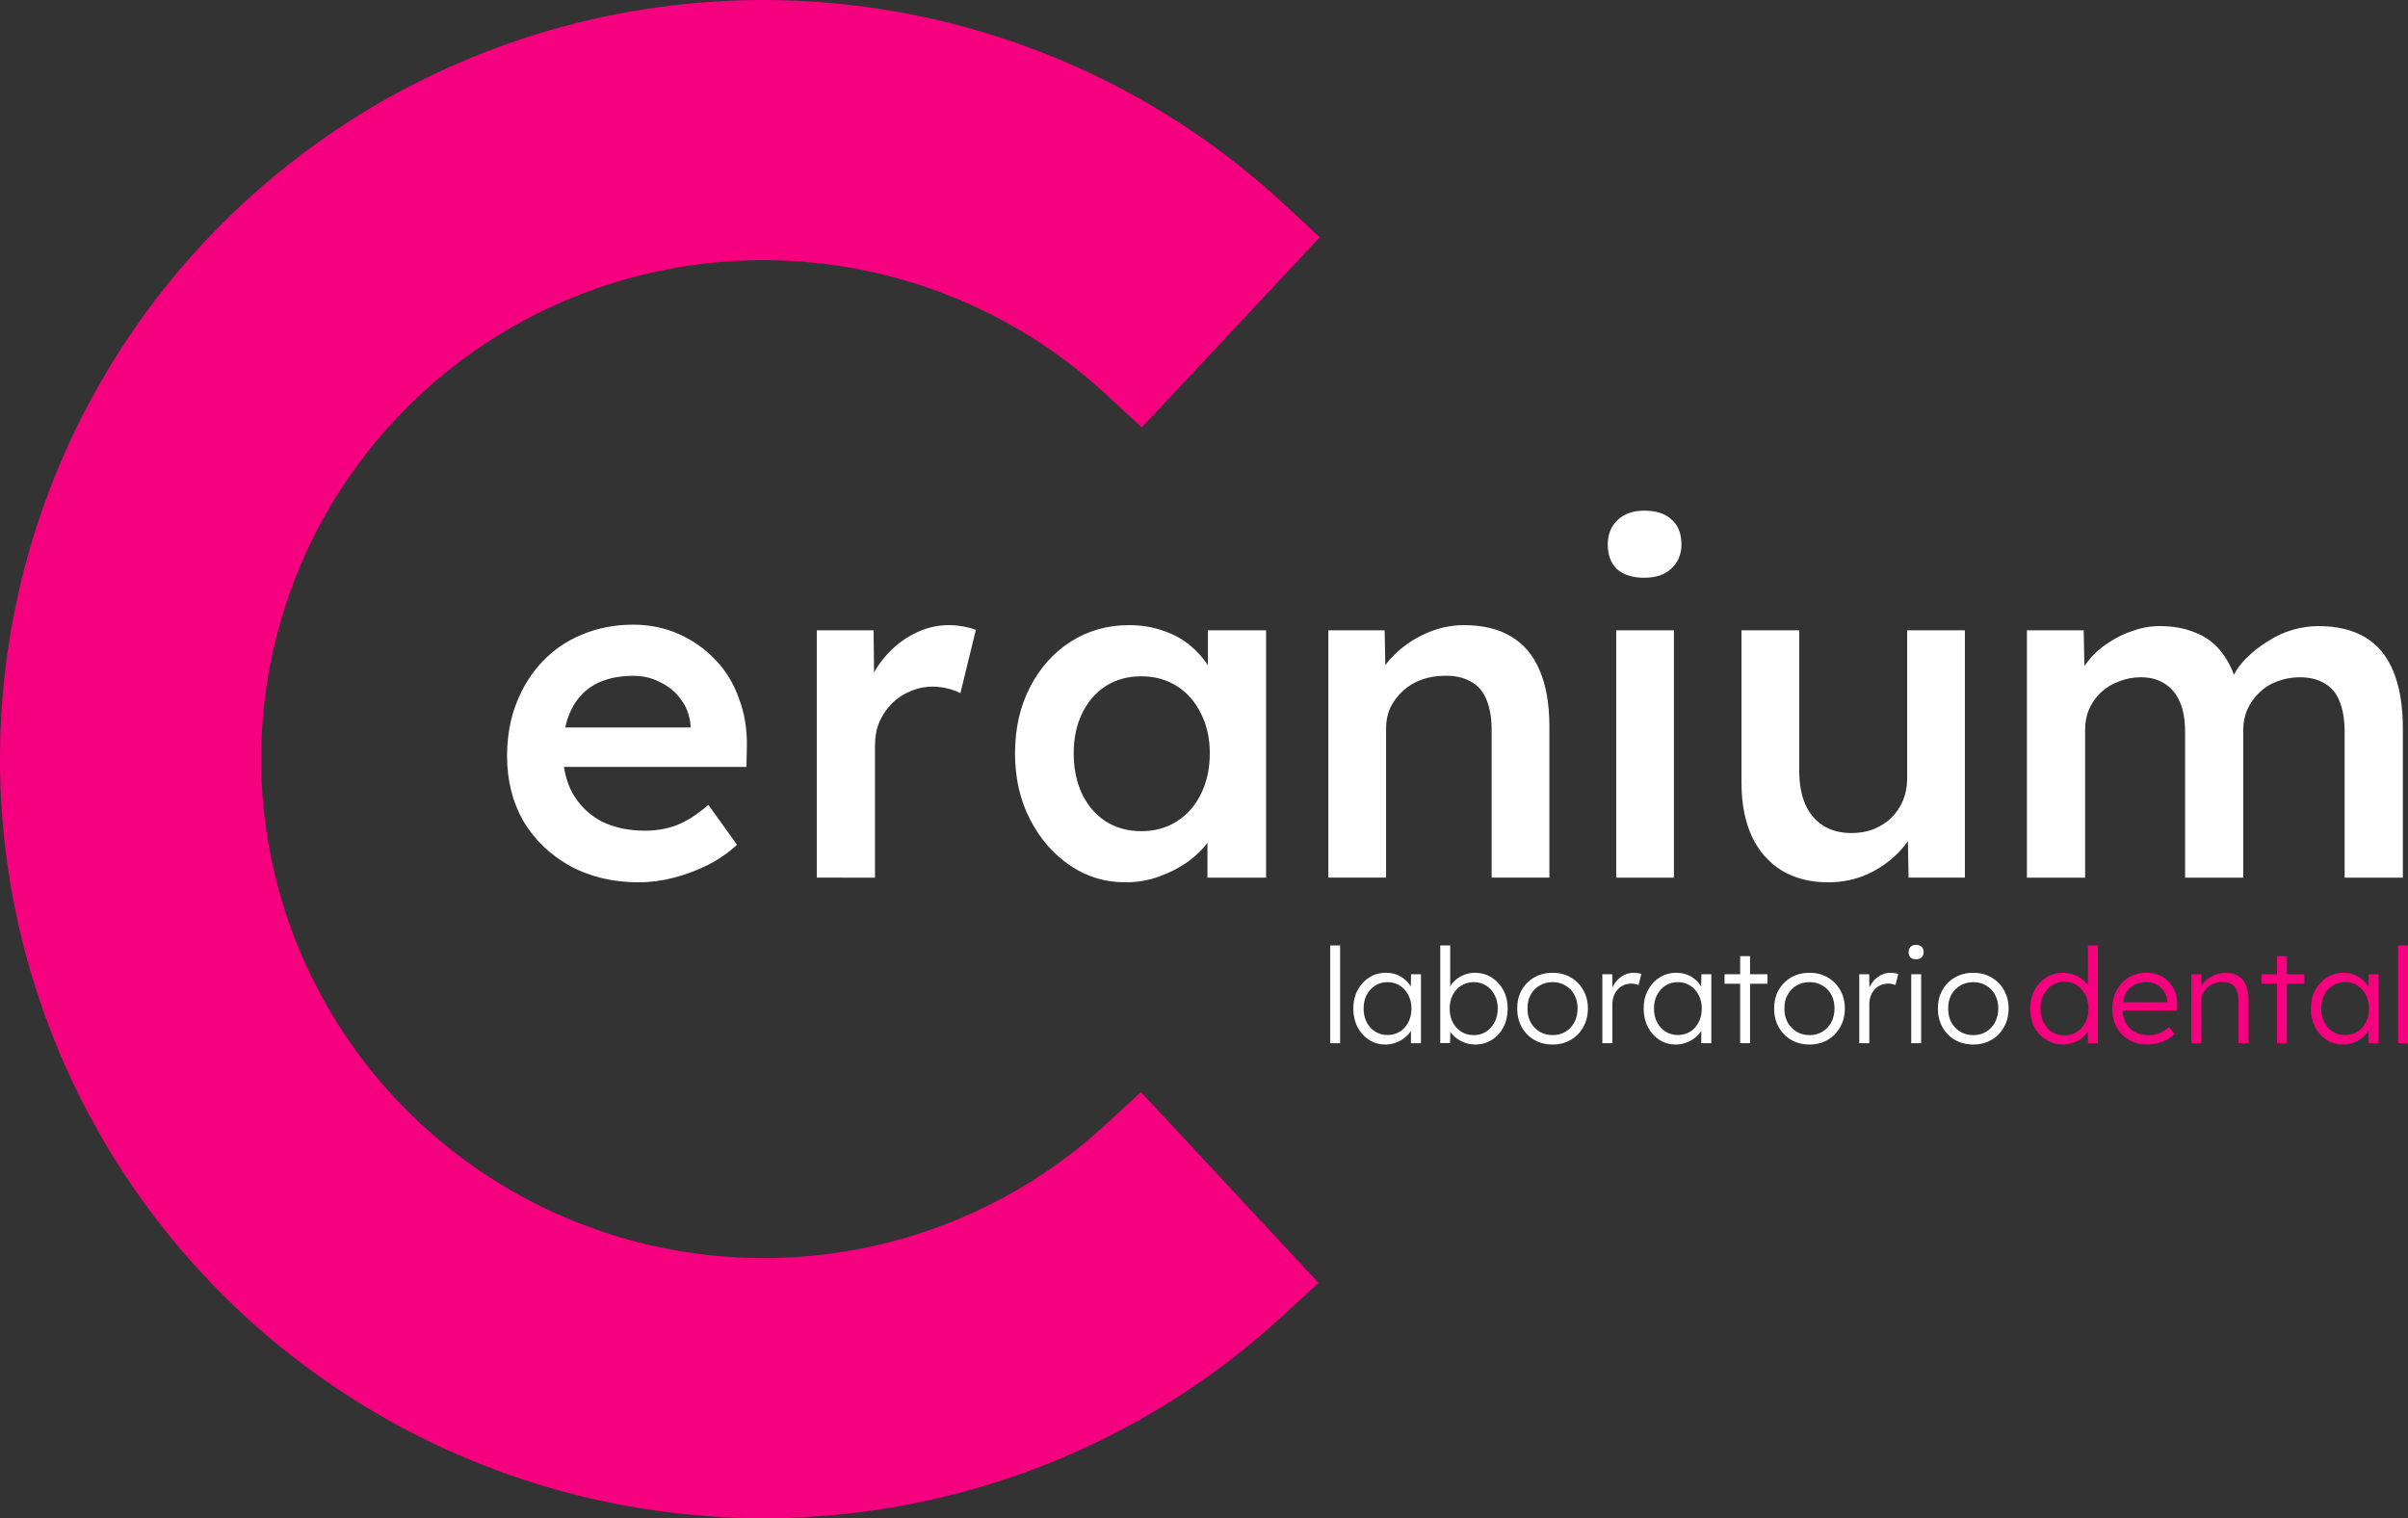
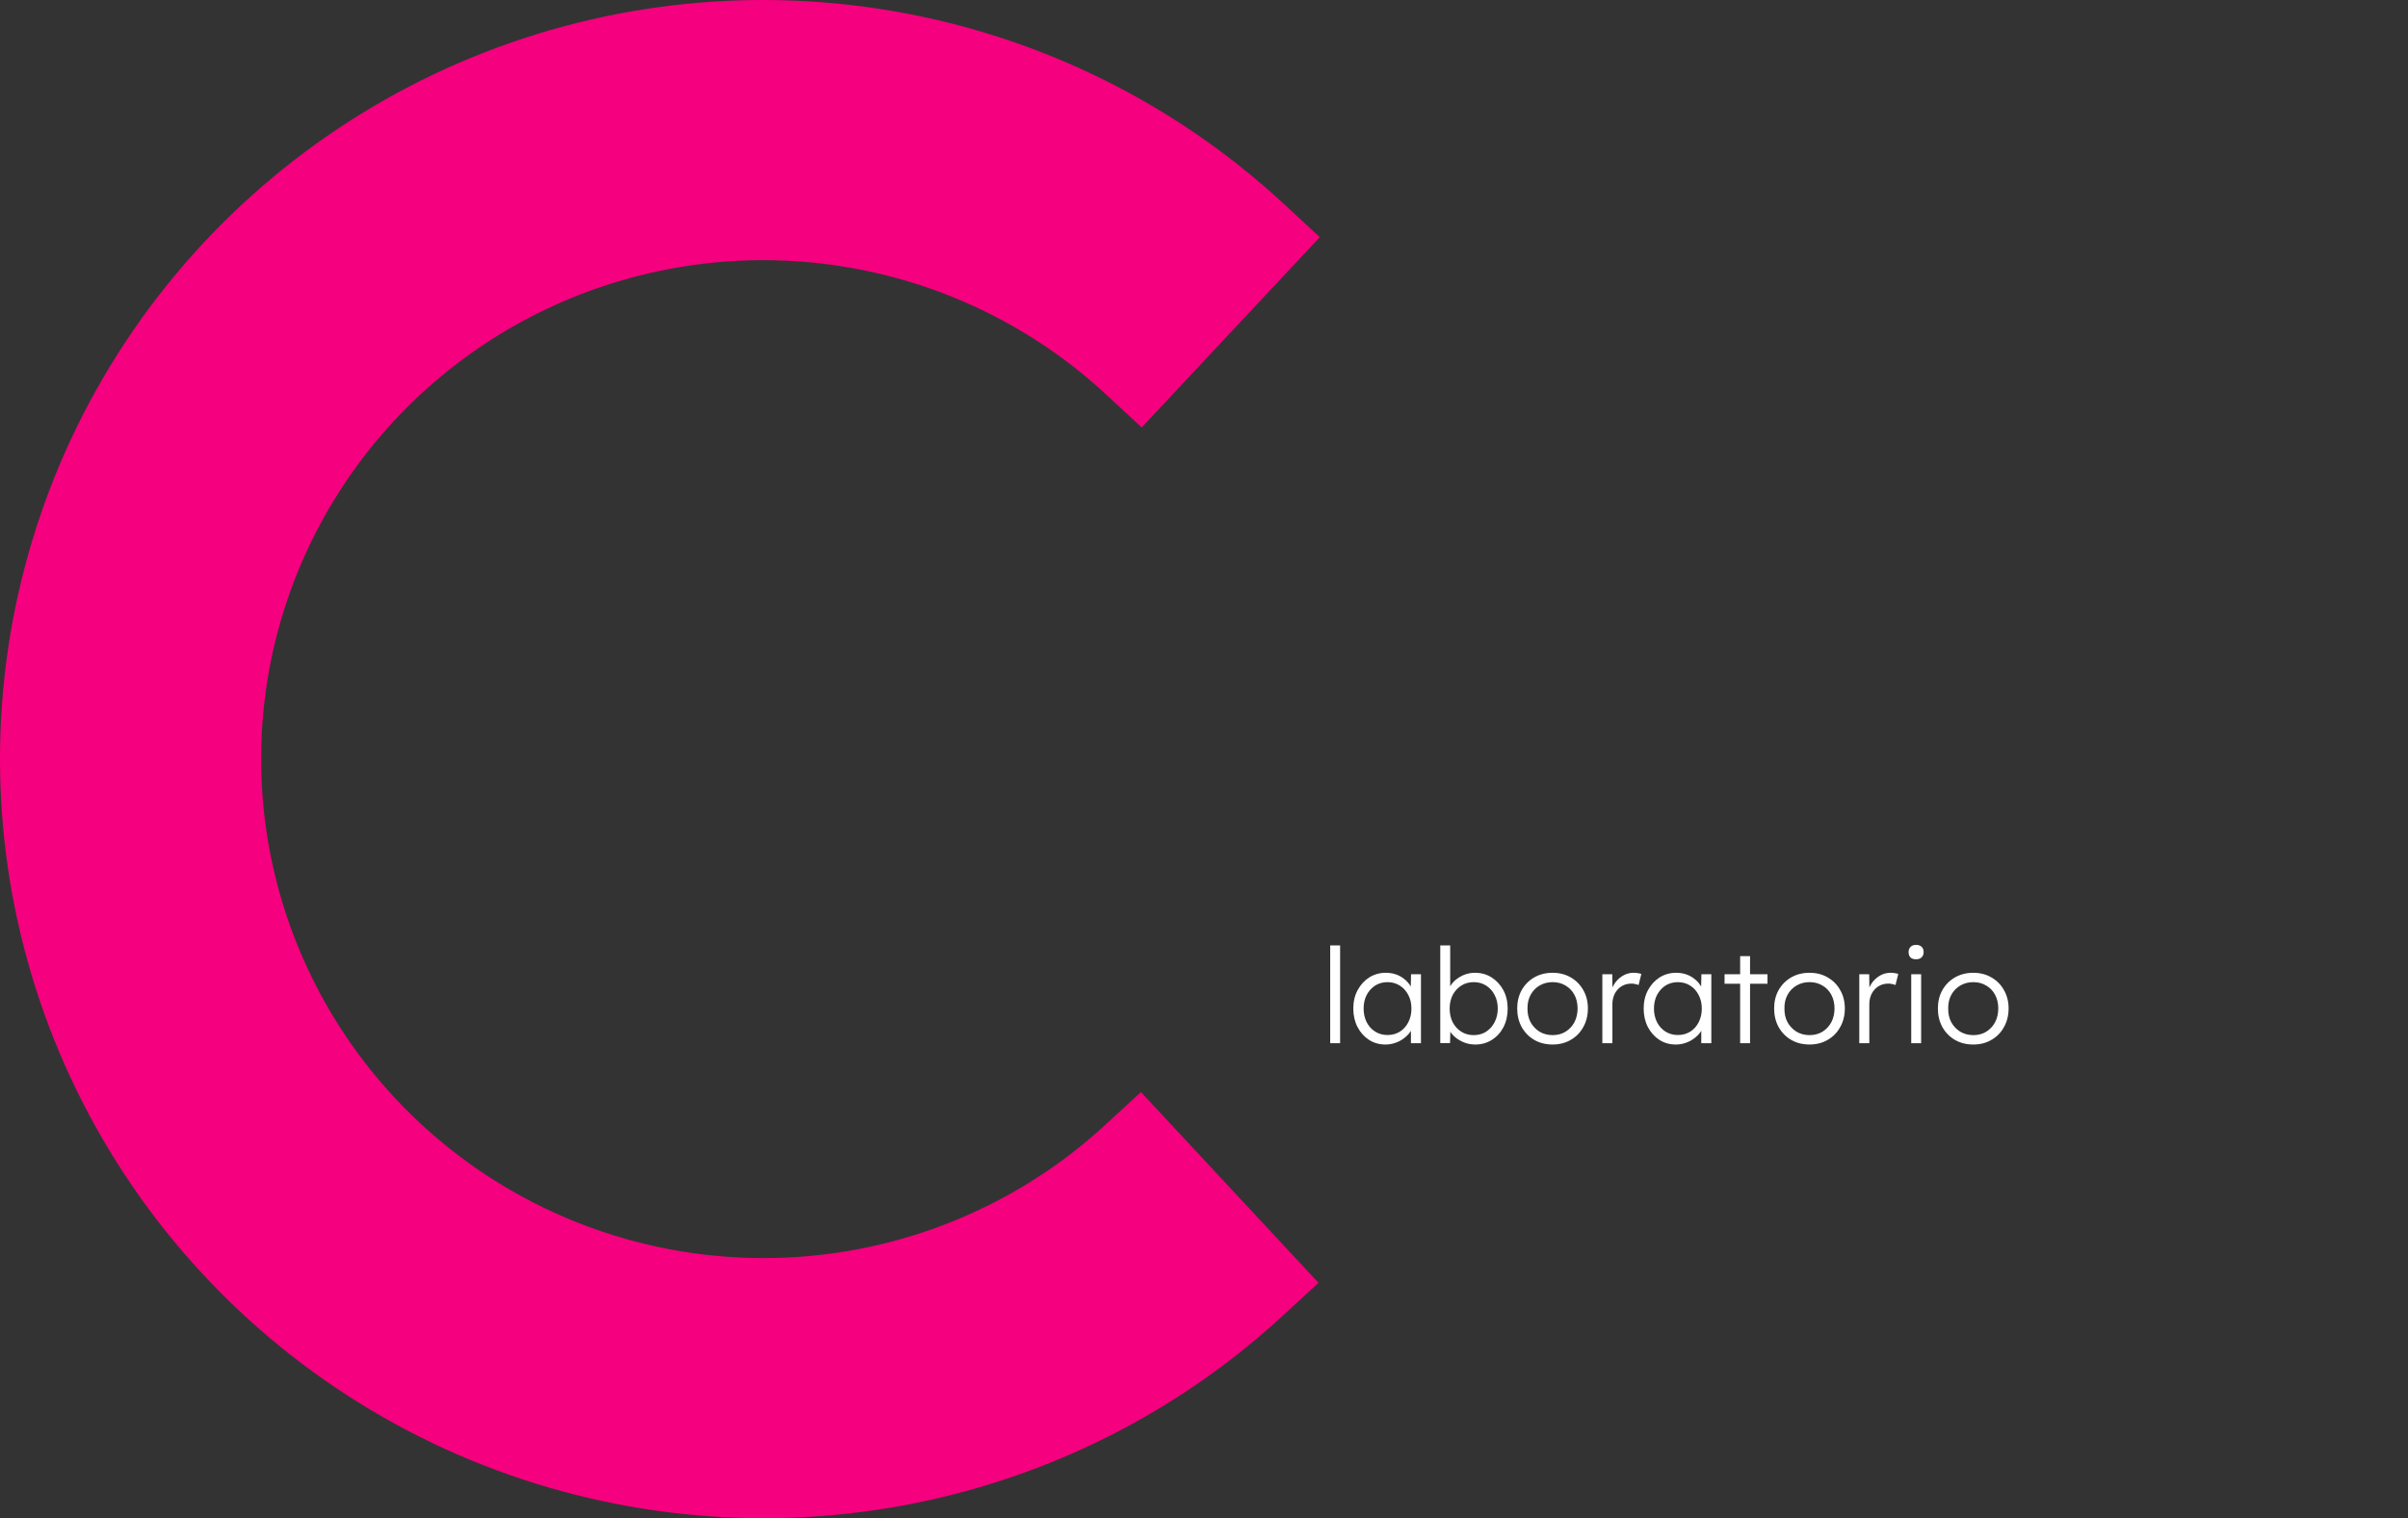
<svg xmlns="http://www.w3.org/2000/svg" xmlns:ns1="http://sodipodi.sourceforge.net/DTD/sodipodi-0.dtd" xmlns:ns2="http://www.inkscape.org/namespaces/inkscape" width="191.235" height="120.573" viewBox="0 0 191.235 120.573" fill="none" version="1.1" id="svg12" ns1:docname="logo_bw.svg" ns2:version="1.1.2 (0a00cf5339, 2022-02-04)">
  <rect x="0" y="0" width="191.235" height="120.573" fill="#333333" stroke="none" />
  <defs id="defs16" />
  <ns1:namedview id="namedview14" pagecolor="#505050" bordercolor="#eeeeee" borderopacity="1" ns2:pageshadow="0" ns2:pageopacity="0" ns2:pagecheckerboard="0" showgrid="false" ns2:zoom="3.5811537" ns2:cx="52.776288" ns2:cy="68.134467" ns2:window-width="1920" ns2:window-height="1048" ns2:window-x="1920" ns2:window-y="0" ns2:window-maximized="1" ns2:current-layer="svg12" fit-margin-top="0" fit-margin-left="0" fit-margin-right="0" fit-margin-bottom="0" />
-   <path d="m 8.514,44.274 h -0.17 v -0.549 h 0.177 c 0.053,0 0.099,0.011 0.137,0.033 0.038,0.022 0.067,0.053 0.087,0.094 0.02,0.041 0.03,0.089 0.03,0.146 0,0.057 -0.01,0.106 -0.031,0.148 -0.02,0.041 -0.05,0.073 -0.089,0.095 -0.039,0.022 -0.086,0.033 -0.142,0.033 z m -0.103,-0.059 h 0.099 c 0.045,0 0.083,-0.009 0.113,-0.026 0.03,-0.018 0.052,-0.042 0.067,-0.075 0.015,-0.032 0.022,-0.071 0.022,-0.116 0,-0.044 -0.007,-0.083 -0.022,-0.115 -0.015,-0.032 -0.036,-0.057 -0.065,-0.074 -0.029,-0.017 -0.065,-0.026 -0.108,-0.026 h -0.106 z" fill="#0f0432" id="path2" />
-   <path d="m 50.743,70.071 c -2.062,0 -3.889,-0.435 -5.479,-1.304 -1.565,-0.87 -2.795,-2.05 -3.69,-3.541 -0.87,-1.516 -1.304,-3.243 -1.304,-5.181 0,-1.541 0.248,-2.945 0.745,-4.212 0.497,-1.267 1.18,-2.361 2.05,-3.28 0.894,-0.944 1.95,-1.665 3.168,-2.162 1.242,-0.522 2.596,-0.783 4.062,-0.783 1.292,0 2.497,0.248 3.615,0.746 1.118,0.497 2.087,1.18 2.907,2.05 0.82,0.845 1.441,1.863 1.864,3.056 0.447,1.168 0.658,2.447 0.634,3.839 l -0.037,1.603 h -15.915 l -0.857,-3.131 h 12.933 l -0.596,0.634 v -0.82 c -0.074,-0.77 -0.323,-1.441 -0.745,-2.013 -0.422,-0.596 -0.969,-1.056 -1.64,-1.379 -0.646,-0.348 -1.367,-0.522 -2.162,-0.522 -1.218,0 -2.249,0.236 -3.094,0.708 -0.82,0.472 -1.441,1.155 -1.863,2.05 -0.422,0.87 -0.634,1.963 -0.634,3.28 0,1.267 0.261,2.373 0.783,3.317 0.547,0.944 1.304,1.677 2.273,2.199 0.994,0.497 2.149,0.745 3.466,0.745 0.919,0 1.764,-0.149 2.534,-0.447 0.77,-0.298 1.603,-0.832 2.497,-1.603 l 2.274,3.168 c -0.671,0.621 -1.441,1.155 -2.311,1.603 -0.845,0.422 -1.739,0.758 -2.684,1.006 -0.944,0.248 -1.876,0.373 -2.795,0.373 z m 14.123,-0.373 v -19.642 h 4.51 l 0.074,6.261 -0.634,-1.416 c 0.273,-0.994 0.745,-1.888 1.417,-2.683 0.67,-0.795 1.441,-1.416 2.31,-1.863 0.895,-0.472 1.827,-0.708 2.796,-0.708 0.422,0 0.82,0.037 1.192,0.112 0.398,0.075 0.721,0.162 0.969,0.261 l -1.229,5.032 c -0.274,-0.149 -0.609,-0.273 -1.007,-0.373 -0.397,-0.099 -0.795,-0.149 -1.192,-0.149 -0.622,0 -1.218,0.124 -1.789,0.373 -0.547,0.224 -1.032,0.547 -1.454,0.969 -0.422,0.422 -0.758,0.919 -1.006,1.491 -0.224,0.547 -0.335,1.168 -0.335,1.864 v 10.473 z m 24.503,0.373 c -1.615,0 -3.081,-0.447 -4.398,-1.342 -1.317,-0.894 -2.373,-2.112 -3.168,-3.653 -0.795,-1.541 -1.193,-3.292 -1.193,-5.255 0,-1.963 0.398,-3.715 1.193,-5.255 0.795,-1.54 1.876,-2.746 3.243,-3.615 1.366,-0.87 2.907,-1.304 4.621,-1.304 0.994,0 1.901,0.149 2.721,0.447 0.82,0.273 1.541,0.671 2.162,1.193 0.621,0.522 1.13,1.118 1.528,1.789 0.422,0.671 0.708,1.391 0.857,2.162 l -1.006,-0.261 v -4.92 h 4.621 v 19.642 h -4.658 v -4.696 l 1.08,-0.186 c -0.174,0.671 -0.497,1.329 -0.969,1.975 -0.447,0.621 -1.018,1.18 -1.714,1.677 -0.671,0.472 -1.429,0.857 -2.274,1.155 -0.82,0.298 -1.702,0.447 -2.646,0.447 z m 1.267,-4.062 c 1.069,0 2.013,-0.261 2.833,-0.783 0.82,-0.522 1.453,-1.242 1.901,-2.162 0.472,-0.944 0.708,-2.025 0.708,-3.243 0,-1.193 -0.236,-2.249 -0.708,-3.168 -0.448,-0.919 -1.081,-1.64 -1.901,-2.162 -0.82,-0.522 -1.764,-0.783 -2.833,-0.783 -1.068,0 -2.012,0.261 -2.832,0.783 -0.795,0.522 -1.417,1.242 -1.864,2.162 -0.447,0.919 -0.671,1.975 -0.671,3.168 0,1.218 0.224,2.298 0.671,3.243 0.447,0.919 1.069,1.64 1.864,2.162 0.82,0.522 1.764,0.783 2.832,0.783 z m 14.857,3.69 v -19.642 h 4.472 l 0.075,4.025 -0.858,0.447 c 0.249,-0.894 0.733,-1.702 1.454,-2.423 0.721,-0.745 1.578,-1.342 2.572,-1.789 0.994,-0.447 2.012,-0.671 3.056,-0.671 1.491,0 2.733,0.298 3.727,0.894 1.019,0.596 1.777,1.491 2.274,2.683 0.521,1.193 0.782,2.684 0.782,4.473 v 12.001 h -4.584 v -11.666 c 0,-0.994 -0.137,-1.814 -0.41,-2.46 -0.273,-0.671 -0.696,-1.155 -1.267,-1.454 -0.572,-0.323 -1.267,-0.472 -2.087,-0.447 -0.671,0 -1.292,0.112 -1.864,0.335 -0.547,0.199 -1.031,0.497 -1.454,0.894 -0.397,0.373 -0.72,0.808 -0.969,1.304 -0.223,0.497 -0.335,1.044 -0.335,1.64 v 11.852 h -2.274 c -0.447,0 -0.869,0 -1.267,0 -0.372,0 -0.72,0 -1.043,0 z m 22.861,0 v -19.642 h 4.584 v 19.642 z m 2.236,-23.816 c -0.919,0 -1.64,-0.224 -2.162,-0.671 -0.497,-0.472 -0.745,-1.131 -0.745,-1.975 0,-0.795 0.261,-1.441 0.783,-1.938 0.521,-0.497 1.23,-0.745 2.124,-0.745 0.944,0 1.665,0.236 2.162,0.708 0.522,0.447 0.783,1.106 0.783,1.975 0,0.77 -0.261,1.404 -0.783,1.901 -0.522,0.497 -1.243,0.745 -2.162,0.745 z m 14.609,24.189 c -1.416,0 -2.646,-0.311 -3.69,-0.932 -1.043,-0.646 -1.838,-1.553 -2.385,-2.721 -0.547,-1.193 -0.82,-2.609 -0.82,-4.249 v -12.113 h 4.584 v 11.144 c 0,1.044 0.162,1.938 0.485,2.683 0.323,0.721 0.795,1.28 1.416,1.677 0.621,0.398 1.367,0.596 2.237,0.596 0.646,0 1.23,-0.099 1.751,-0.298 0.547,-0.224 1.019,-0.522 1.417,-0.894 0.397,-0.398 0.708,-0.857 0.931,-1.379 0.224,-0.547 0.336,-1.131 0.336,-1.752 v -11.778 h 4.584 v 19.642 h -4.472 l -0.075,-4.1 0.82,-0.447 c -0.298,0.944 -0.807,1.789 -1.528,2.534 -0.696,0.721 -1.528,1.304 -2.497,1.752 -0.969,0.422 -2,0.634 -3.094,0.634 z m 15.772,-0.373 v -19.642 h 4.51 l 0.074,3.951 -0.745,0.298 c 0.224,-0.646 0.559,-1.242 1.006,-1.789 0.448,-0.572 0.982,-1.056 1.603,-1.454 0.621,-0.422 1.28,-0.745 1.975,-0.969 0.696,-0.248 1.404,-0.373 2.125,-0.373 1.068,0 2.013,0.174 2.832,0.522 0.845,0.323 1.541,0.845 2.088,1.565 0.571,0.721 0.994,1.64 1.267,2.758 l -0.708,-0.149 0.298,-0.596 c 0.273,-0.596 0.658,-1.131 1.155,-1.603 0.497,-0.497 1.056,-0.932 1.678,-1.304 0.621,-0.398 1.267,-0.696 1.938,-0.894 0.695,-0.199 1.379,-0.298 2.05,-0.298 1.49,0 2.733,0.298 3.727,0.895 0.994,0.596 1.739,1.503 2.236,2.721 0.497,1.218 0.745,2.721 0.745,4.51 v 11.852 h -4.621 v -11.554 c 0,-0.994 -0.137,-1.814 -0.41,-2.46 -0.249,-0.646 -0.646,-1.118 -1.193,-1.416 -0.522,-0.323 -1.18,-0.484 -1.975,-0.484 -0.621,0 -1.218,0.112 -1.789,0.335 -0.547,0.199 -1.019,0.497 -1.417,0.895 -0.397,0.373 -0.708,0.807 -0.931,1.304 -0.224,0.497 -0.336,1.044 -0.336,1.64 v 11.74 h -4.621 v -11.591 c 0,-0.944 -0.137,-1.727 -0.41,-2.348 -0.274,-0.646 -0.671,-1.131 -1.193,-1.454 -0.522,-0.348 -1.156,-0.522 -1.901,-0.522 -0.621,0 -1.205,0.112 -1.752,0.335 -0.546,0.199 -1.018,0.485 -1.416,0.857 -0.398,0.373 -0.708,0.807 -0.932,1.304 -0.223,0.497 -0.335,1.044 -0.335,1.64 v 11.778 z" fill="#0f0432" id="path4" style="fill:#ffffff" />
  <path d="m 105.64,82.847 v -7.765 h 0.787 v 7.765 z m 4.375,0.105 c -0.476,0 -0.906,-0.122 -1.291,-0.367 -0.385,-0.252 -0.689,-0.591 -0.913,-1.018 -0.224,-0.434 -0.336,-0.923 -0.336,-1.469 0,-0.553 0.115,-1.043 0.346,-1.469 0.231,-0.427 0.539,-0.763 0.924,-1.007 0.392,-0.245 0.829,-0.367 1.312,-0.367 0.286,0 0.552,0.042 0.797,0.126 0.245,0.084 0.462,0.203 0.651,0.357 0.196,0.147 0.357,0.322 0.483,0.525 0.132,0.196 0.223,0.409 0.272,0.64 l -0.23,-0.116 0.031,-1.417 h 0.787 v 5.478 h -0.797 v -1.343 l 0.209,-0.136 c -0.049,0.21 -0.143,0.412 -0.283,0.608 -0.14,0.189 -0.311,0.357 -0.514,0.504 -0.196,0.147 -0.42,0.262 -0.672,0.346 -0.245,0.084 -0.504,0.126 -0.776,0.126 z m 0.178,-0.755 c 0.364,0 0.689,-0.088 0.976,-0.263 0.287,-0.182 0.511,-0.43 0.672,-0.745 0.168,-0.322 0.251,-0.685 0.251,-1.091 0,-0.406 -0.083,-0.766 -0.251,-1.081 -0.161,-0.315 -0.385,-0.563 -0.672,-0.745 -0.287,-0.182 -0.612,-0.273 -0.976,-0.273 -0.371,0 -0.7,0.091 -0.986,0.273 -0.28,0.182 -0.504,0.43 -0.672,0.745 -0.161,0.315 -0.241,0.675 -0.241,1.081 0,0.399 0.08,0.759 0.241,1.081 0.161,0.315 0.385,0.563 0.672,0.745 0.286,0.182 0.615,0.273 0.986,0.273 z m 6.969,0.755 c -0.258,0 -0.51,-0.038 -0.755,-0.115 -0.245,-0.084 -0.469,-0.196 -0.672,-0.336 -0.196,-0.14 -0.364,-0.301 -0.503,-0.483 -0.133,-0.182 -0.224,-0.371 -0.273,-0.566 l 0.231,0.01 -0.032,1.375 h -0.777 v -7.755 h 0.788 v 3.599 l -0.158,0.042 c 0.049,-0.196 0.137,-0.381 0.263,-0.556 0.132,-0.182 0.297,-0.339 0.493,-0.472 0.196,-0.14 0.409,-0.248 0.64,-0.325 0.238,-0.077 0.483,-0.115 0.734,-0.115 0.49,0 0.927,0.122 1.312,0.367 0.392,0.245 0.703,0.581 0.934,1.007 0.231,0.427 0.347,0.916 0.347,1.469 0,0.553 -0.112,1.046 -0.336,1.48 -0.224,0.426 -0.532,0.762 -0.924,1.007 -0.385,0.245 -0.822,0.367 -1.312,0.367 z m -0.125,-0.745 c 0.37,0 0.699,-0.091 0.986,-0.273 0.287,-0.189 0.511,-0.44 0.672,-0.755 0.168,-0.322 0.252,-0.682 0.252,-1.081 0,-0.406 -0.084,-0.766 -0.252,-1.081 -0.161,-0.315 -0.385,-0.563 -0.672,-0.745 -0.287,-0.182 -0.616,-0.273 -0.986,-0.273 -0.371,0 -0.7,0.091 -0.987,0.273 -0.287,0.182 -0.514,0.43 -0.682,0.745 -0.161,0.315 -0.241,0.675 -0.241,1.081 0,0.406 0.08,0.769 0.241,1.091 0.168,0.315 0.395,0.563 0.682,0.745 0.287,0.182 0.616,0.273 0.987,0.273 z m 6.266,0.745 c -0.546,0 -1.032,-0.122 -1.459,-0.367 -0.419,-0.245 -0.752,-0.584 -0.997,-1.018 -0.237,-0.434 -0.356,-0.927 -0.356,-1.48 0,-0.545 0.119,-1.032 0.356,-1.458 0.245,-0.427 0.578,-0.763 0.997,-1.007 0.427,-0.245 0.913,-0.367 1.459,-0.367 0.539,0 1.018,0.122 1.438,0.367 0.427,0.245 0.759,0.581 0.997,1.007 0.245,0.427 0.367,0.913 0.367,1.458 0,0.553 -0.122,1.046 -0.367,1.48 -0.238,0.434 -0.57,0.773 -0.997,1.018 -0.42,0.245 -0.899,0.367 -1.438,0.367 z m 0,-0.745 c 0.385,0 0.728,-0.091 1.029,-0.273 0.3,-0.189 0.535,-0.44 0.703,-0.755 0.168,-0.322 0.252,-0.686 0.252,-1.092 0,-0.405 -0.084,-0.766 -0.252,-1.081 -0.168,-0.315 -0.403,-0.56 -0.703,-0.735 -0.301,-0.182 -0.644,-0.273 -1.029,-0.273 -0.385,0 -0.731,0.091 -1.039,0.273 -0.301,0.175 -0.539,0.423 -0.713,0.745 -0.168,0.315 -0.249,0.672 -0.242,1.07 -0.007,0.406 0.074,0.77 0.242,1.092 0.174,0.315 0.412,0.566 0.713,0.755 0.308,0.182 0.654,0.273 1.039,0.273 z m 3.95,0.64 v -5.478 h 0.787 l 0.021,1.459 -0.083,-0.199 c 0.076,-0.245 0.199,-0.472 0.367,-0.682 0.175,-0.21 0.381,-0.378 0.619,-0.504 0.238,-0.126 0.5,-0.189 0.787,-0.189 0.119,0 0.231,0.011 0.336,0.032 0.105,0.014 0.192,0.035 0.262,0.063 l -0.22,0.881 c -0.091,-0.042 -0.186,-0.07 -0.283,-0.084 -0.091,-0.021 -0.179,-0.032 -0.263,-0.032 -0.238,0 -0.451,0.042 -0.64,0.126 -0.189,0.084 -0.35,0.203 -0.483,0.357 -0.133,0.147 -0.234,0.318 -0.304,0.514 -0.07,0.196 -0.105,0.406 -0.105,0.63 v 3.106 z m 5.82,0.105 c -0.475,0 -0.906,-0.122 -1.29,-0.367 -0.385,-0.252 -0.69,-0.591 -0.913,-1.018 -0.224,-0.434 -0.336,-0.923 -0.336,-1.469 0,-0.553 0.115,-1.043 0.346,-1.469 0.231,-0.427 0.539,-0.763 0.924,-1.007 0.391,-0.245 0.829,-0.367 1.311,-0.367 0.287,0 0.553,0.042 0.798,0.126 0.245,0.084 0.462,0.203 0.651,0.357 0.195,0.147 0.356,0.322 0.482,0.525 0.133,0.196 0.224,0.409 0.273,0.64 l -0.231,-0.116 0.032,-1.417 h 0.787 v 5.478 h -0.798 v -1.343 l 0.21,-0.136 c -0.049,0.21 -0.143,0.412 -0.283,0.608 -0.14,0.189 -0.311,0.357 -0.514,0.504 -0.196,0.147 -0.42,0.262 -0.672,0.346 -0.245,0.084 -0.504,0.126 -0.777,0.126 z m 0.179,-0.755 c 0.364,0 0.689,-0.088 0.976,-0.263 0.287,-0.182 0.511,-0.43 0.671,-0.745 0.168,-0.322 0.252,-0.685 0.252,-1.091 0,-0.406 -0.084,-0.766 -0.252,-1.081 -0.16,-0.315 -0.384,-0.563 -0.671,-0.745 -0.287,-0.182 -0.612,-0.273 -0.976,-0.273 -0.371,0 -0.7,0.091 -0.987,0.273 -0.279,0.182 -0.503,0.43 -0.671,0.745 -0.161,0.315 -0.242,0.675 -0.242,1.081 0,0.399 0.081,0.759 0.242,1.081 0.161,0.315 0.385,0.563 0.671,0.745 0.287,0.182 0.616,0.273 0.987,0.273 z m 4.944,0.65 v -6.915 h 0.787 v 6.915 z m -1.238,-4.722 v -0.756 h 3.41 v 0.756 z m 6.75,4.827 c -0.546,0 -1.032,-0.122 -1.459,-0.367 -0.42,-0.245 -0.752,-0.584 -0.997,-1.018 -0.238,-0.434 -0.357,-0.927 -0.357,-1.48 0,-0.545 0.119,-1.032 0.357,-1.458 0.245,-0.427 0.577,-0.763 0.997,-1.007 0.427,-0.245 0.913,-0.367 1.459,-0.367 0.538,0 1.018,0.122 1.437,0.367 0.427,0.245 0.759,0.581 0.997,1.007 0.245,0.427 0.368,0.913 0.368,1.458 0,0.553 -0.123,1.046 -0.368,1.48 -0.238,0.434 -0.57,0.773 -0.997,1.018 -0.419,0.245 -0.899,0.367 -1.437,0.367 z m 0,-0.745 c 0.384,0 0.727,-0.091 1.028,-0.273 0.301,-0.189 0.535,-0.44 0.703,-0.755 0.168,-0.322 0.252,-0.686 0.252,-1.092 0,-0.405 -0.084,-0.766 -0.252,-1.081 -0.168,-0.315 -0.402,-0.56 -0.703,-0.735 -0.301,-0.182 -0.644,-0.273 -1.028,-0.273 -0.385,0 -0.732,0.091 -1.039,0.273 -0.301,0.175 -0.539,0.423 -0.714,0.745 -0.168,0.315 -0.248,0.672 -0.241,1.07 -0.007,0.406 0.073,0.77 0.241,1.092 0.175,0.315 0.413,0.566 0.714,0.755 0.307,0.182 0.654,0.273 1.039,0.273 z m 3.95,0.64 v -5.478 h 0.787 l 0.021,1.459 -0.084,-0.199 c 0.077,-0.245 0.199,-0.472 0.367,-0.682 0.175,-0.21 0.382,-0.378 0.619,-0.504 0.238,-0.126 0.501,-0.189 0.788,-0.189 0.118,0 0.23,0.011 0.335,0.032 0.105,0.014 0.193,0.035 0.263,0.063 l -0.221,0.881 c -0.091,-0.042 -0.185,-0.07 -0.283,-0.084 -0.091,-0.021 -0.178,-0.032 -0.262,-0.032 -0.238,0 -0.452,0.042 -0.641,0.126 -0.188,0.084 -0.349,0.203 -0.482,0.357 -0.133,0.147 -0.235,0.318 -0.305,0.514 -0.07,0.196 -0.105,0.406 -0.105,0.63 v 3.106 z m 4.125,0 v -5.478 h 0.787 v 5.478 z m 0.388,-6.663 c -0.196,0 -0.346,-0.049 -0.451,-0.147 -0.098,-0.105 -0.147,-0.245 -0.147,-0.42 0,-0.175 0.052,-0.315 0.157,-0.42 0.105,-0.105 0.252,-0.157 0.441,-0.157 0.189,0 0.336,0.052 0.441,0.157 0.105,0.098 0.157,0.238 0.157,0.42 0,0.168 -0.052,0.304 -0.157,0.409 -0.105,0.105 -0.252,0.158 -0.441,0.158 z m 4.542,6.769 c -0.546,0 -1.032,-0.122 -1.459,-0.367 -0.42,-0.245 -0.752,-0.584 -0.997,-1.018 -0.238,-0.434 -0.357,-0.927 -0.357,-1.48 0,-0.545 0.119,-1.032 0.357,-1.458 0.245,-0.427 0.577,-0.763 0.997,-1.007 0.427,-0.245 0.913,-0.367 1.459,-0.367 0.538,0 1.018,0.122 1.437,0.367 0.427,0.245 0.76,0.581 0.997,1.007 0.245,0.427 0.368,0.913 0.368,1.458 0,0.553 -0.123,1.046 -0.368,1.48 -0.237,0.434 -0.57,0.773 -0.997,1.018 -0.419,0.245 -0.899,0.367 -1.437,0.367 z m 0,-0.745 c 0.385,0 0.727,-0.091 1.028,-0.273 0.301,-0.189 0.535,-0.44 0.703,-0.755 0.168,-0.322 0.252,-0.686 0.252,-1.092 0,-0.405 -0.084,-0.766 -0.252,-1.081 -0.168,-0.315 -0.402,-0.56 -0.703,-0.735 -0.301,-0.182 -0.643,-0.273 -1.028,-0.273 -0.385,0 -0.731,0.091 -1.039,0.273 -0.301,0.175 -0.539,0.423 -0.714,0.745 -0.168,0.315 -0.248,0.672 -0.241,1.07 -0.007,0.406 0.073,0.77 0.241,1.092 0.175,0.315 0.413,0.566 0.714,0.755 0.308,0.182 0.654,0.273 1.039,0.273 z" fill="#0f0432" id="path6" style="fill:#ffffff" />
-   <path d="m 163.844,82.952 c -0.497,0 -0.945,-0.122 -1.343,-0.367 -0.392,-0.245 -0.703,-0.581 -0.934,-1.007 -0.224,-0.434 -0.336,-0.924 -0.336,-1.47 0,-0.552 0.115,-1.042 0.346,-1.469 0.231,-0.434 0.542,-0.773 0.934,-1.018 0.392,-0.245 0.833,-0.367 1.322,-0.367 0.273,0 0.536,0.042 0.788,0.126 0.258,0.084 0.489,0.203 0.692,0.357 0.203,0.147 0.371,0.318 0.504,0.514 0.133,0.189 0.213,0.388 0.241,0.598 l -0.241,-0.084 v -3.683 h 0.787 v 7.765 h -0.777 l -0.021,-1.364 0.2,-0.073 c -0.028,0.196 -0.109,0.388 -0.242,0.577 -0.126,0.182 -0.286,0.346 -0.482,0.493 -0.196,0.147 -0.42,0.262 -0.672,0.346 -0.245,0.084 -0.5,0.126 -0.766,0.126 z m 0.115,-0.724 c 0.364,0 0.69,-0.091 0.976,-0.273 0.287,-0.182 0.511,-0.433 0.672,-0.755 0.168,-0.322 0.252,-0.689 0.252,-1.102 0,-0.413 -0.084,-0.777 -0.252,-1.092 -0.161,-0.322 -0.385,-0.574 -0.672,-0.756 -0.286,-0.189 -0.612,-0.283 -0.976,-0.283 -0.377,0 -0.71,0.094 -0.997,0.283 -0.279,0.182 -0.503,0.434 -0.671,0.756 -0.161,0.315 -0.242,0.679 -0.242,1.092 0,0.406 0.081,0.769 0.242,1.091 0.161,0.322 0.385,0.577 0.671,0.766 0.287,0.182 0.62,0.273 0.997,0.273 z m 6.592,0.724 c -0.546,0 -1.032,-0.119 -1.459,-0.357 -0.42,-0.237 -0.749,-0.57 -0.986,-0.996 -0.238,-0.427 -0.357,-0.917 -0.357,-1.47 0,-0.426 0.066,-0.811 0.199,-1.154 0.133,-0.35 0.319,-0.654 0.556,-0.913 0.245,-0.259 0.536,-0.458 0.871,-0.598 0.336,-0.147 0.7,-0.22 1.092,-0.22 0.371,0 0.706,0.066 1.007,0.199 0.308,0.133 0.57,0.318 0.787,0.556 0.224,0.231 0.392,0.507 0.504,0.829 0.112,0.322 0.161,0.675 0.147,1.06 l -0.01,0.367 h -4.566 l -0.115,-0.661 h 4.082 l -0.189,0.179 v -0.252 c -0.014,-0.252 -0.087,-0.493 -0.22,-0.724 -0.133,-0.238 -0.322,-0.43 -0.567,-0.577 -0.238,-0.147 -0.524,-0.22 -0.86,-0.22 -0.392,0 -0.731,0.08 -1.018,0.241 -0.287,0.154 -0.507,0.385 -0.661,0.693 -0.154,0.308 -0.231,0.689 -0.231,1.144 0,0.434 0.084,0.811 0.252,1.133 0.168,0.315 0.406,0.56 0.713,0.735 0.315,0.175 0.693,0.262 1.134,0.262 0.259,0 0.514,-0.042 0.766,-0.126 0.259,-0.091 0.542,-0.266 0.85,-0.524 l 0.409,0.566 c -0.161,0.161 -0.353,0.305 -0.577,0.43 -0.224,0.119 -0.469,0.217 -0.735,0.294 -0.266,0.07 -0.538,0.105 -0.818,0.105 z m 3.479,-0.105 v -5.478 h 0.776 l 0.032,1.144 -0.126,0.052 c 0.07,-0.238 0.206,-0.455 0.409,-0.651 0.203,-0.196 0.445,-0.353 0.724,-0.472 0.287,-0.126 0.581,-0.189 0.882,-0.189 0.406,0 0.745,0.08 1.018,0.241 0.273,0.161 0.479,0.409 0.619,0.745 0.14,0.336 0.21,0.763 0.21,1.28 v 3.326 h -0.798 v -3.284 c 0,-0.364 -0.049,-0.661 -0.147,-0.892 -0.091,-0.238 -0.234,-0.413 -0.43,-0.525 -0.196,-0.112 -0.437,-0.164 -0.724,-0.157 -0.238,0 -0.458,0.042 -0.661,0.126 -0.203,0.077 -0.378,0.185 -0.525,0.325 -0.147,0.14 -0.262,0.301 -0.346,0.483 -0.084,0.182 -0.126,0.378 -0.126,0.588 v 3.337 h -0.388 c -0.049,0 -0.105,0 -0.168,0 -0.063,0 -0.14,0 -0.231,0 z m 6.802,0 v -6.915 h 0.787 v 6.915 z m -1.238,-4.722 v -0.756 h 3.41 v 0.756 z m 6.466,4.827 c -0.475,0 -0.906,-0.122 -1.29,-0.367 -0.385,-0.252 -0.69,-0.591 -0.913,-1.018 -0.224,-0.434 -0.336,-0.923 -0.336,-1.469 0,-0.553 0.115,-1.043 0.346,-1.469 0.231,-0.427 0.539,-0.763 0.924,-1.007 0.391,-0.245 0.829,-0.367 1.311,-0.367 0.287,0 0.553,0.042 0.798,0.126 0.245,0.084 0.462,0.203 0.651,0.357 0.195,0.147 0.356,0.322 0.482,0.525 0.133,0.196 0.224,0.409 0.273,0.64 l -0.231,-0.116 0.032,-1.417 h 0.787 v 5.478 h -0.798 v -1.343 l 0.21,-0.136 c -0.049,0.21 -0.143,0.412 -0.283,0.608 -0.14,0.189 -0.311,0.357 -0.514,0.504 -0.196,0.147 -0.42,0.262 -0.672,0.346 -0.245,0.084 -0.504,0.126 -0.777,0.126 z m 0.179,-0.755 c 0.364,0 0.689,-0.088 0.976,-0.263 0.287,-0.182 0.51,-0.43 0.671,-0.745 0.168,-0.322 0.252,-0.685 0.252,-1.091 0,-0.406 -0.084,-0.766 -0.252,-1.081 -0.161,-0.315 -0.384,-0.563 -0.671,-0.745 -0.287,-0.182 -0.612,-0.273 -0.976,-0.273 -0.371,0 -0.7,0.091 -0.987,0.273 -0.28,0.182 -0.503,0.43 -0.671,0.745 -0.161,0.315 -0.242,0.675 -0.242,1.081 0,0.399 0.081,0.759 0.242,1.081 0.161,0.315 0.384,0.563 0.671,0.745 0.287,0.182 0.616,0.273 0.987,0.273 z m 4.209,0.65 v -7.765 h 0.787 v 7.765 z" fill="#f5007e" id="path8" />
  <path fill-rule="evenodd" clip-rule="evenodd" d="m 104.712,101.879 -2.913,2.679 c -8.661,7.962 -19.468,13.237 -31.098,15.181 -11.629,1.943 -23.577,0.472 -34.382,-4.234 -10.805,-4.706 -19.998,-12.445 -26.451,-22.27 -6.453,-9.826 -9.884,-21.31 -9.869,-33.047 C 0.015,48.452 3.474,36.978 9.951,27.173 16.429,17.368 25.642,9.659 36.459,4.988 c 10.817,-4.671 22.769,-6.103 34.392,-4.121 11.624,1.982 22.418,7.292 31.058,15.282 l 2.905,2.687 -14.142,15.11 -2.871,-2.655 c -5.683,-5.256 -12.787,-8.752 -20.443,-10.057 -7.656,-1.305 -15.527,-0.362 -22.647,2.713 -7.12,3.075 -13.178,8.146 -17.435,14.589 -4.256,6.443 -6.527,13.979 -6.537,21.684 -0.009,7.705 2.243,15.249 6.484,21.707 4.241,6.457 10.287,11.549 17.401,14.648 7.113,3.098 14.982,4.067 22.641,2.787 7.659,-1.28 14.771,-4.753 20.466,-9.989 l 2.878,-2.646 z" fill="#f5007e" id="path10" />
</svg>